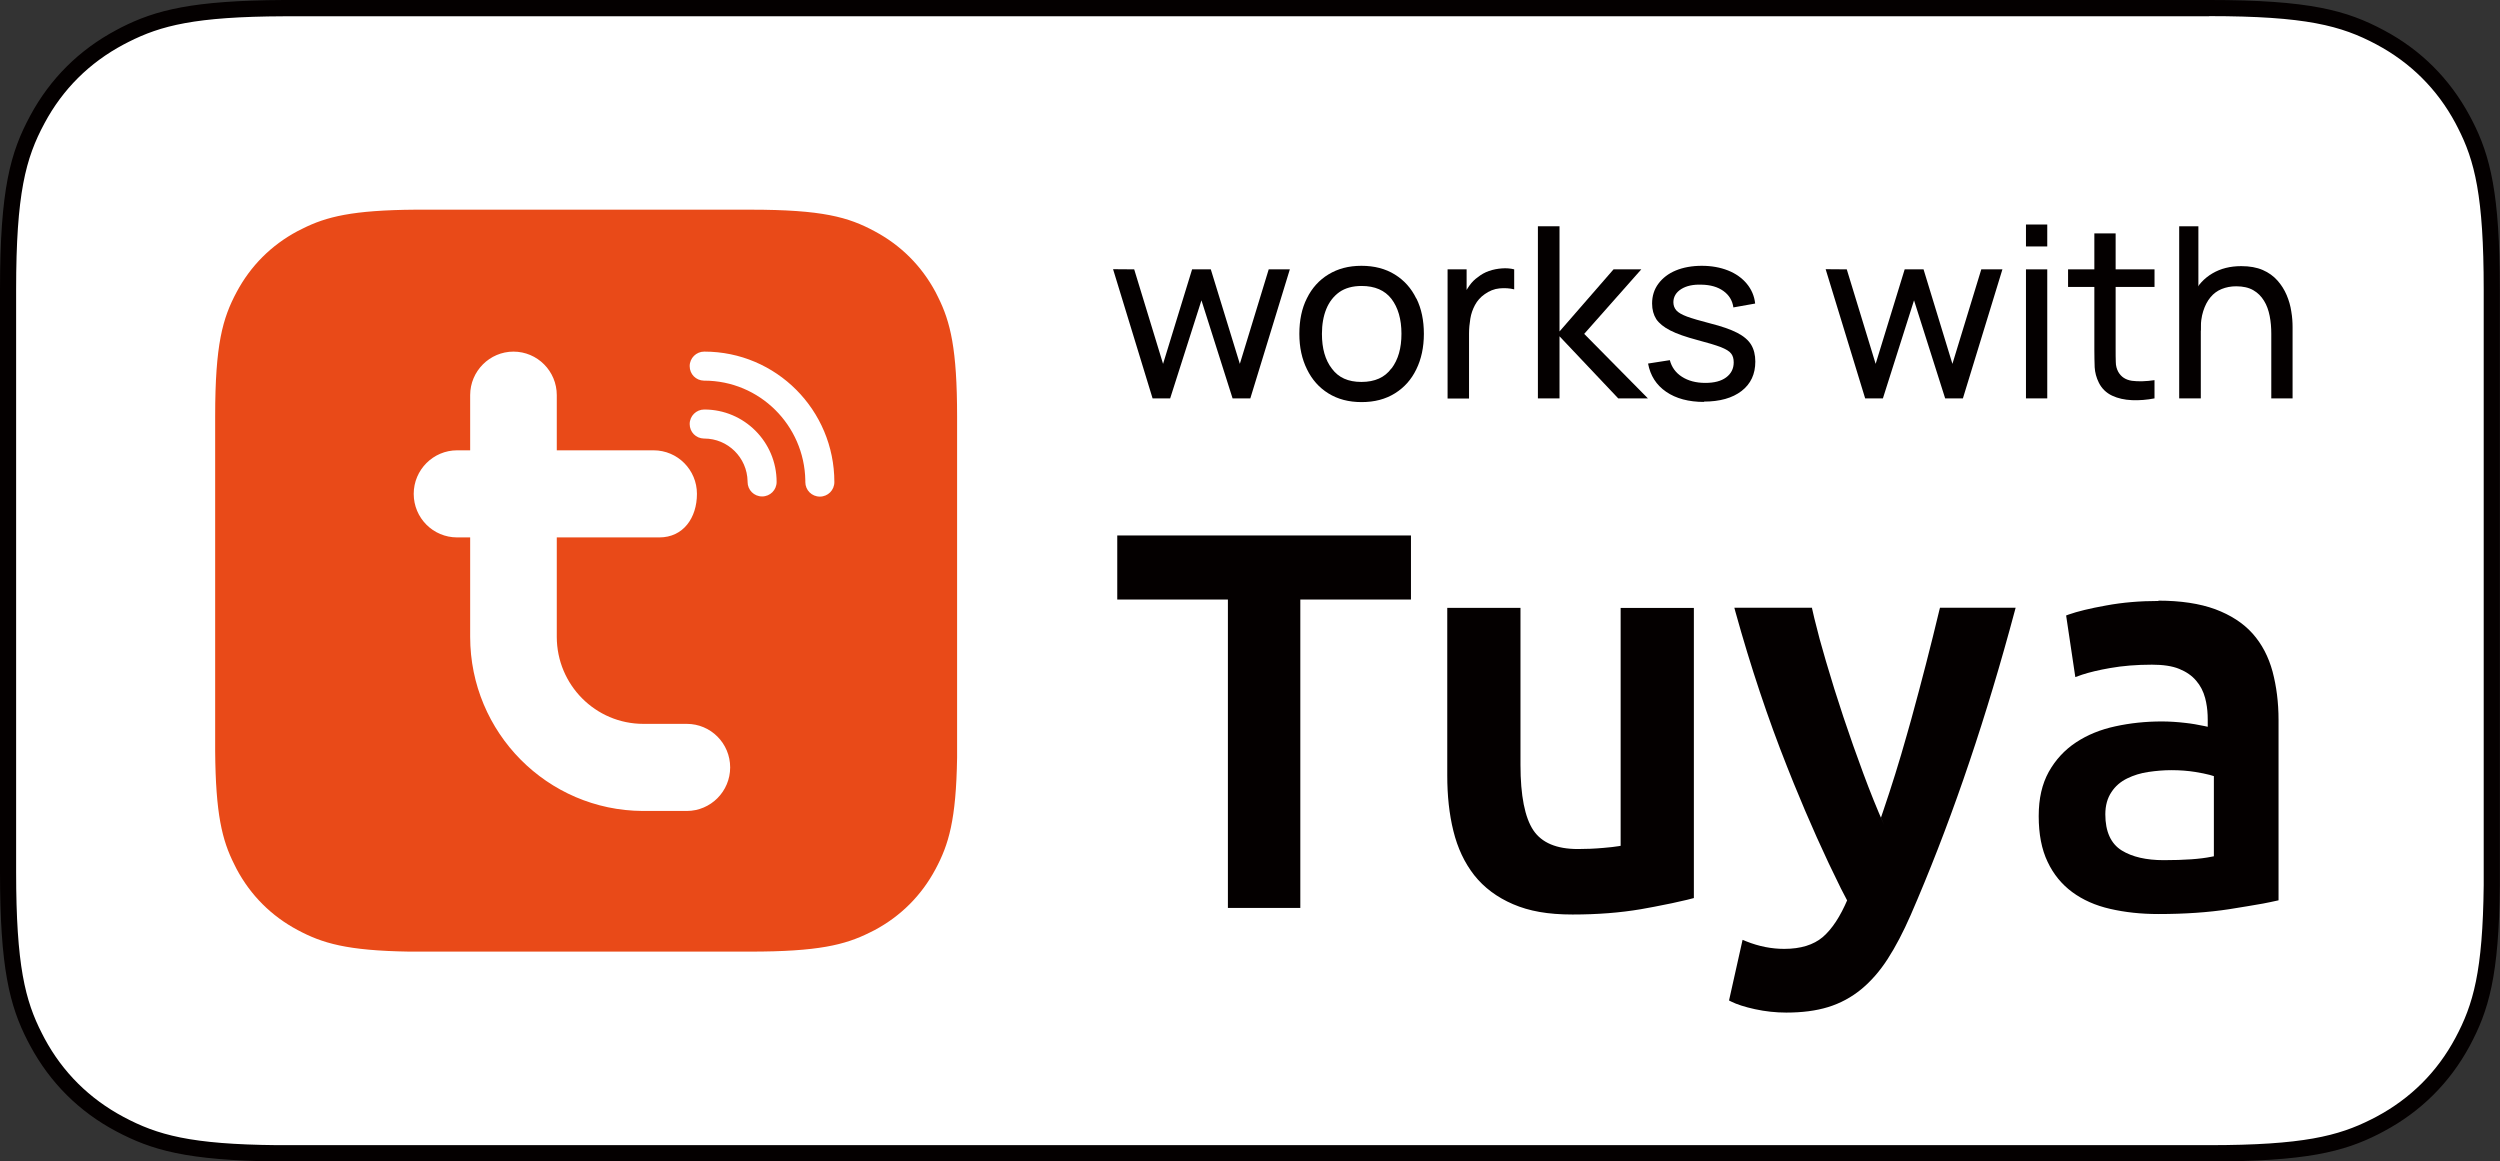
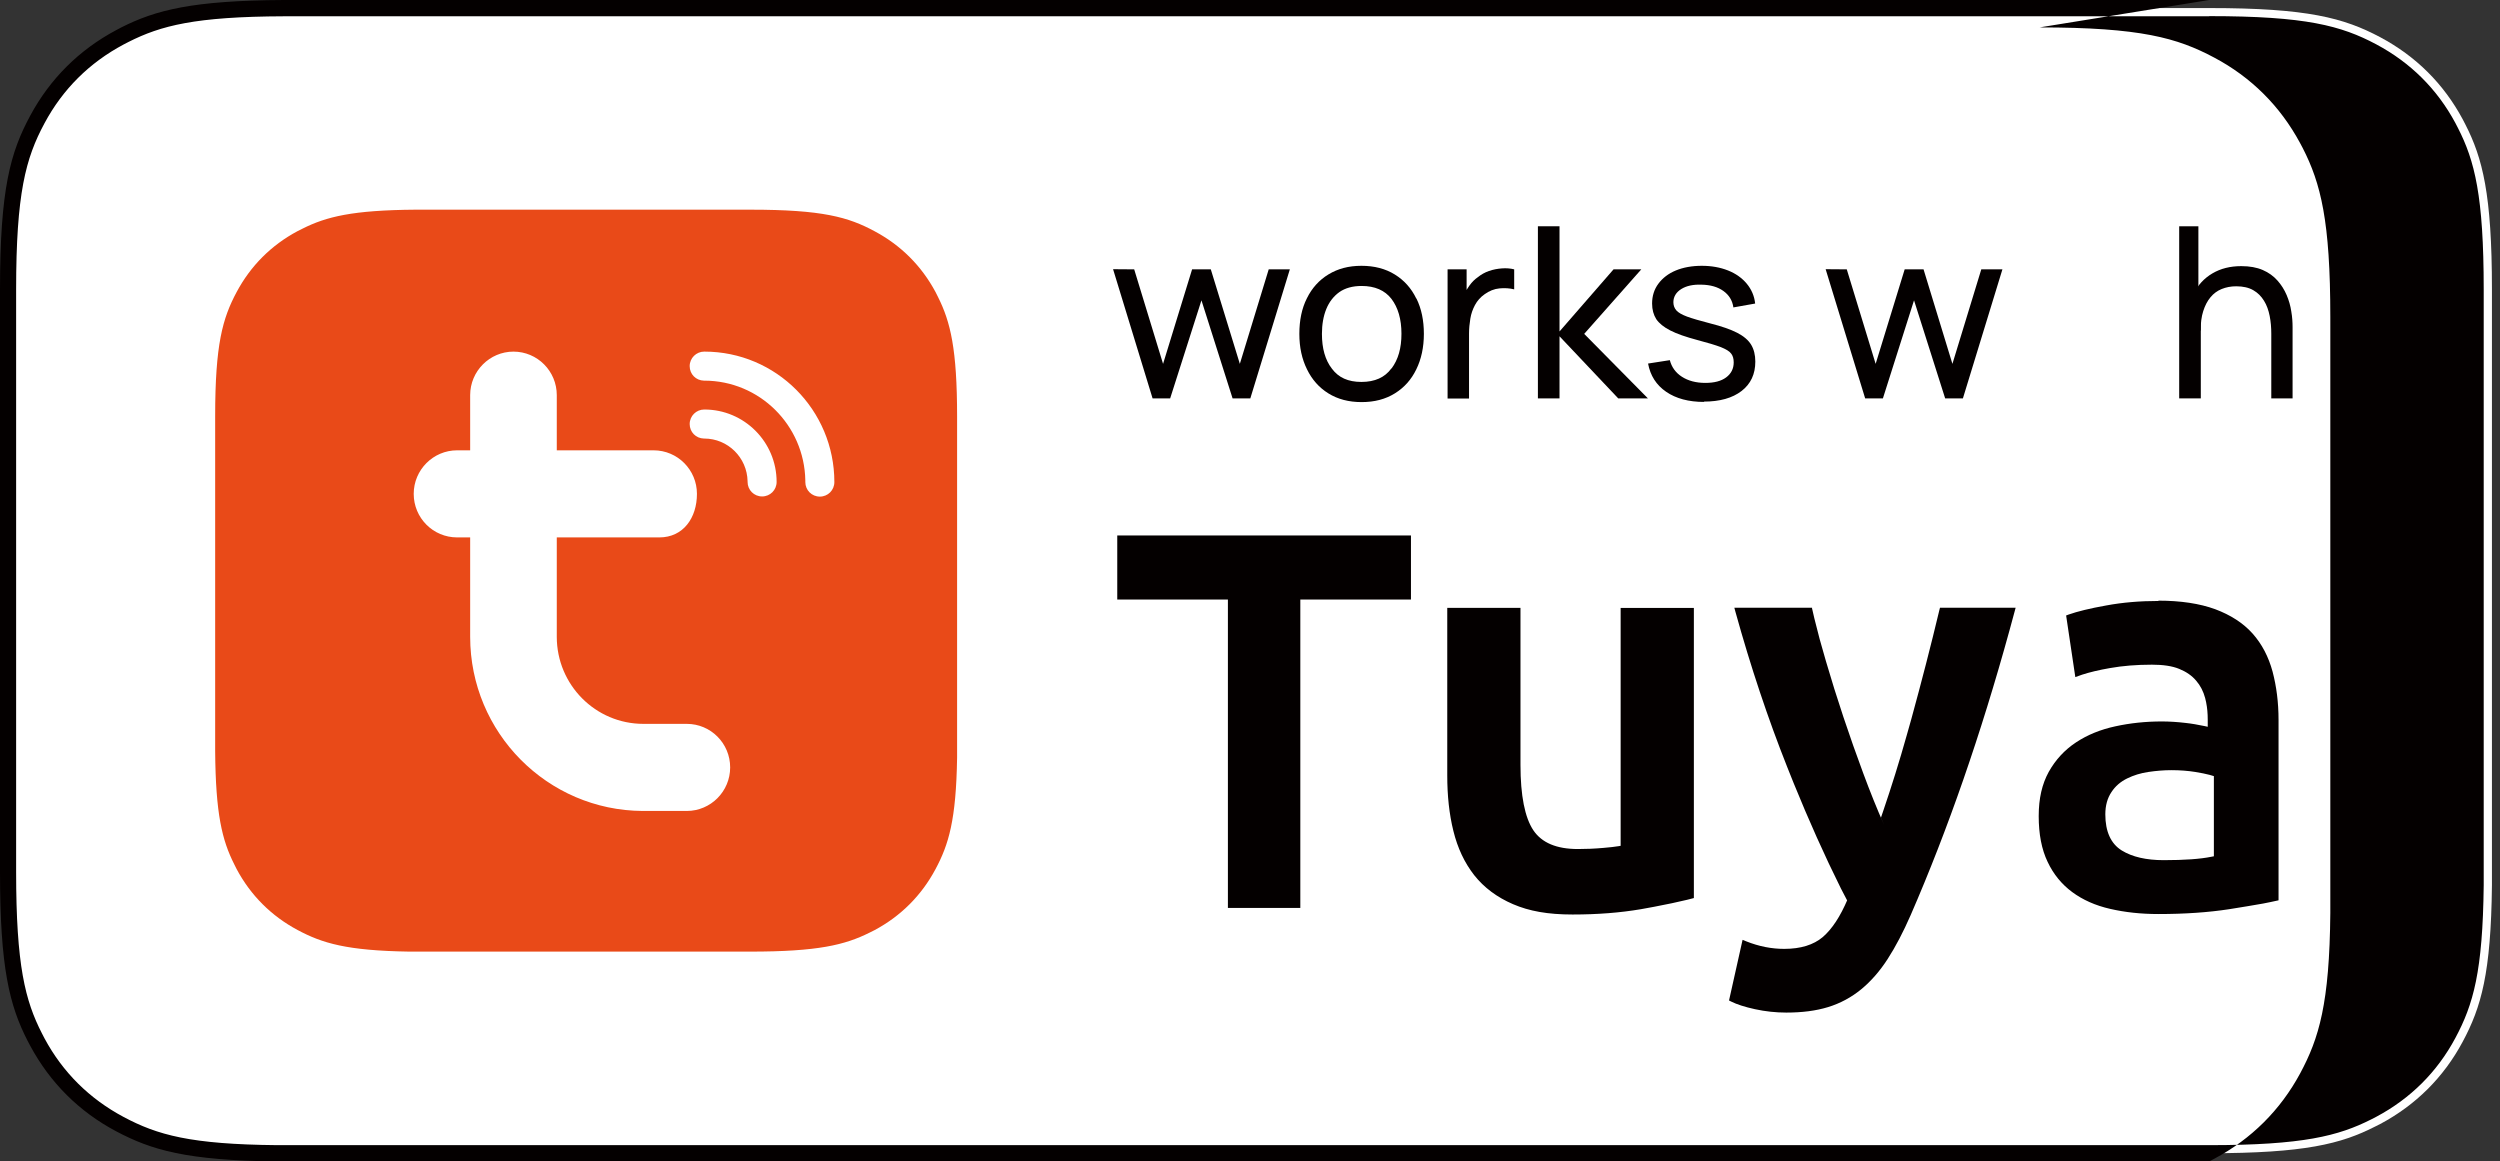
<svg xmlns="http://www.w3.org/2000/svg" id="_图层_2" viewBox="0 0 155 72">
  <rect x="0" y="0" width="155" height="72" fill="#333333" stroke="none" />
  <defs>
    <style>.cls-1{fill:#e94a18;}.cls-1,.cls-2{fill-rule:evenodd;}.cls-1,.cls-2,.cls-3{stroke-width:0px;}.cls-2{fill:#fff;}.cls-3{fill:#040000;}</style>
  </defs>
  <path class="cls-2" d="m18.03,71.5h-.85c-5.48-.06-7.58-.66-9.75-1.81-2.21-1.18-3.93-2.89-5.11-5.09l-.17-.31c-1.07-2.09-1.65-4.34-1.65-10.23V17.95c0-6.06.61-8.3,1.82-10.55,1.18-2.2,2.9-3.91,5.11-5.09l.32-.16c2.06-1.05,4.24-1.62,9.86-1.65h119.37c6.08,0,8.34.61,10.6,1.81,2.21,1.18,3.93,2.89,5.11,5.09l.16.31c1.07,2.09,1.65,4.34,1.65,10.23v36.95c-.06,5.45-.66,7.55-1.82,9.71-1.18,2.2-2.9,3.91-5.11,5.09l-.32.16c-2.1,1.07-4.37,1.65-10.28,1.65H18.03Z" />
-   <path class="cls-3" d="m136.97,0v1c5.98,0,8.18.59,10.36,1.75,2.12,1.13,3.77,2.77,4.9,4.87l.16.31c1.04,2.03,1.6,4.22,1.6,10.01v36.94c-.06,5.35-.64,7.39-1.76,9.48-1.13,2.11-2.78,3.75-4.9,4.88l-.31.16c-2.04,1.03-4.24,1.6-10.06,1.6H18.03s-.84,0-.84,0c-5.38-.05-7.43-.63-9.53-1.75-2.12-1.13-3.77-2.77-4.9-4.87l-.16-.31c-1.04-2.03-1.6-4.22-1.6-10.01V17.95c0-5.95.59-8.14,1.76-10.31,1.13-2.11,2.78-3.75,4.9-4.88l.31-.16c2-1.01,4.12-1.57,9.63-1.59h119.37V0m0,0H17.6c-5.66.03-7.94.62-10.08,1.7l-.32.17c-2.29,1.22-4.09,3.01-5.32,5.29-1.23,2.28-1.88,4.54-1.88,10.79v36.11c0,5.95.59,8.28,1.71,10.47l.17.32c1.23,2.28,3.02,4.07,5.32,5.29,2.19,1.16,4.35,1.81,9.98,1.87h.85s118.94,0,118.94,0c5.98,0,8.32-.59,10.51-1.7l.32-.17c2.29-1.22,4.09-3.01,5.32-5.29,1.17-2.18,1.82-4.33,1.87-9.94v-.85s0-36.11,0-36.11c0-5.95-.59-8.28-1.71-10.47l-.17-.32c-1.23-2.28-3.02-4.07-5.32-5.29-2.29-1.22-4.57-1.87-10.83-1.87h0Z" />
+   <path class="cls-3" d="m136.97,0v1c5.98,0,8.18.59,10.36,1.75,2.12,1.13,3.77,2.77,4.9,4.87l.16.31c1.04,2.03,1.6,4.22,1.6,10.01v36.94c-.06,5.35-.64,7.39-1.76,9.48-1.13,2.11-2.78,3.75-4.9,4.88l-.31.16c-2.04,1.03-4.24,1.6-10.06,1.6H18.03s-.84,0-.84,0c-5.38-.05-7.43-.63-9.53-1.75-2.12-1.13-3.77-2.77-4.9-4.87l-.16-.31c-1.04-2.03-1.6-4.22-1.6-10.01V17.95c0-5.95.59-8.14,1.76-10.31,1.13-2.11,2.78-3.75,4.9-4.88l.31-.16c2-1.01,4.12-1.57,9.63-1.59h119.37V0m0,0H17.6c-5.66.03-7.94.62-10.08,1.7l-.32.17c-2.29,1.22-4.09,3.01-5.32,5.29-1.23,2.28-1.88,4.54-1.88,10.79v36.11c0,5.95.59,8.28,1.71,10.47l.17.32c1.23,2.28,3.02,4.07,5.32,5.29,2.19,1.16,4.35,1.81,9.98,1.87h.85s118.94,0,118.94,0l.32-.17c2.29-1.22,4.09-3.01,5.32-5.29,1.17-2.18,1.82-4.33,1.87-9.94v-.85s0-36.11,0-36.11c0-5.95-.59-8.28-1.71-10.47l-.17-.32c-1.23-2.28-3.02-4.07-5.32-5.29-2.29-1.22-4.57-1.87-10.83-1.87h0Z" />
  <path class="cls-1" d="m46.53,13c4.46,0,6.07.46,7.7,1.34,1.63.87,2.91,2.15,3.78,3.78l.15.3c.77,1.54,1.18,3.22,1.18,7.41v21.14c-.06,3.87-.52,5.39-1.34,6.92-.87,1.63-2.15,2.91-3.78,3.78l-.3.15c-1.54.77-3.22,1.18-7.41,1.18h-21.14c-3.87-.06-5.39-.52-6.92-1.34-1.63-.87-2.91-2.15-3.78-3.78l-.15-.3c-.75-1.49-1.15-3.11-1.18-7.01v-20.76c0-4.46.46-6.07,1.33-7.7.87-1.63,2.15-2.91,3.78-3.78l.3-.15c1.49-.75,3.11-1.15,7.01-1.18h20.76Zm-14.69,8.8c-1.48,0-2.69,1.21-2.69,2.7v3.42h-.81c-1.48,0-2.69,1.21-2.69,2.7s1.2,2.7,2.69,2.7h.81v6.16c0,5.95,4.79,10.77,10.7,10.8h2.73c1.48,0,2.69-1.21,2.69-2.7s-1.2-2.7-2.69-2.7h-2.69c-2.97,0-5.37-2.42-5.37-5.4v-6.16h6.36c1.48,0,2.33-1.21,2.33-2.7s-1.2-2.7-2.69-2.7h-6v-3.42c0-1.49-1.2-2.7-2.69-2.7Zm11.82,0c-.49,0-.9.4-.9.9s.39.89.88.9h.02c3.43,0,6.21,2.76,6.27,6.19v.1c0,.5.4.9.9.9s.9-.4.9-.9c0-4.47-3.61-8.09-8.06-8.09Zm0,3.59c-.49,0-.9.4-.9.9s.39.89.88.9h.02c1.47,0,2.66,1.18,2.69,2.65v.04c0,.5.4.9.9.9s.9-.4.9-.9c0-2.48-2.01-4.49-4.48-4.49Z" />
  <path class="cls-3" d="m87.81,18.51c-.31-.64-.75-1.13-1.33-1.49-.58-.36-1.27-.54-2.07-.54s-1.46.18-2.04.53-1.03.85-1.34,1.48c-.32.63-.47,1.37-.47,2.21s.16,1.56.47,2.19c.31.64.75,1.14,1.33,1.5.58.36,1.26.54,2.06.54s1.48-.18,2.06-.54c.58-.36,1.02-.85,1.33-1.49.31-.63.47-1.37.47-2.2s-.15-1.56-.46-2.19Zm-1.55,4.34c-.4.55-1.02.83-1.85.83s-1.42-.27-1.83-.82c-.42-.54-.62-1.26-.62-2.16,0-.58.09-1.1.27-1.54.18-.44.45-.79.81-1.05.36-.25.82-.38,1.38-.38.82,0,1.44.27,1.85.8.41.54.62,1.26.62,2.16s-.2,1.6-.61,2.15Z" />
  <path class="cls-3" d="m89.75,24.7v-8h1.18v1.93l-.19-.25c.09-.25.22-.47.37-.68.15-.21.32-.38.51-.51.21-.17.44-.3.7-.39.26-.09.53-.14.8-.16.27-.02.53,0,.76.06v1.24c-.28-.07-.58-.09-.91-.06-.33.03-.64.16-.92.36-.26.18-.46.41-.6.67s-.24.54-.29.85c-.05.3-.08.61-.08.93v4.02h-1.33Z" />
  <polygon class="cls-3" points="95.35 24.7 95.35 14.03 96.69 14.03 96.69 20.55 100.04 16.7 101.76 16.7 98.22 20.7 102.17 24.7 100.33 24.7 96.69 20.85 96.69 24.7 95.35 24.7" />
  <path class="cls-3" d="m105.65,24.92c-.95,0-1.74-.21-2.35-.63-.61-.42-.98-1-1.12-1.75l1.35-.21c.11.43.36.78.75,1.03.39.25.87.38,1.45.38.55,0,.98-.11,1.29-.34.31-.23.47-.54.47-.93,0-.23-.05-.41-.16-.55-.1-.14-.32-.27-.64-.4-.32-.12-.81-.27-1.46-.44-.71-.19-1.26-.38-1.67-.59s-.69-.44-.87-.7c-.17-.27-.26-.59-.26-.97,0-.47.13-.88.39-1.23.26-.35.62-.63,1.08-.82.46-.19,1-.29,1.61-.29s1.15.1,1.63.29c.48.19.87.47,1.16.82.29.35.47.76.52,1.23l-1.35.24c-.06-.43-.27-.77-.62-1.02-.35-.25-.8-.38-1.35-.39-.52-.02-.94.07-1.26.27-.32.2-.49.48-.49.82,0,.19.06.36.18.5.12.14.35.27.67.39.33.12.81.26,1.43.42.71.18,1.26.37,1.67.58.41.21.7.46.87.74.17.28.26.63.26,1.05,0,.77-.28,1.38-.85,1.82-.57.44-1.35.66-2.35.66Z" />
  <polygon class="cls-3" points="115.64 24.7 113.19 16.69 114.5 16.7 116.29 22.56 118.09 16.7 119.26 16.7 121.05 22.56 122.84 16.7 124.15 16.7 121.7 24.7 120.6 24.7 118.67 18.62 116.74 24.7 115.64 24.7" />
-   <rect class="cls-3" x="125.61" y="13.92" width="1.32" height="1.36" />
-   <rect class="cls-3" x="125.61" y="16.7" width="1.32" height="8" />
-   <rect class="cls-3" x="128.22" y="16.7" width="5.36" height="1.09" />
-   <path class="cls-3" d="m133.58,24.7c-.47.09-.94.13-1.4.11-.46-.02-.87-.11-1.23-.28-.36-.17-.64-.44-.82-.8-.16-.32-.24-.64-.26-.96-.01-.32-.02-.69-.02-1.1v-7.2h1.32v7.14c0,.33,0,.61.01.84,0,.23.06.43.15.6.18.32.46.5.85.56.39.05.86.04,1.4-.04v1.13Z" />
  <polygon class="cls-3" points="135.11 24.7 135.11 14.03 136.3 14.03 136.3 19.92 136.45 19.92 136.45 24.7 135.11 24.7" />
  <path class="cls-3" d="m140.82,24.7v-4.01c0-.38-.03-.75-.1-1.1-.07-.35-.18-.67-.35-.94-.17-.28-.39-.5-.67-.66-.28-.16-.63-.24-1.06-.24-.33,0-.63.06-.9.17-.27.11-.5.28-.69.51-.19.23-.34.51-.45.86-.11.34-.16.75-.16,1.21l-.87-.27c0-.78.14-1.44.42-2,.28-.56.67-.98,1.18-1.28.51-.3,1.1-.45,1.79-.45.52,0,.96.08,1.33.24.37.16.67.38.91.65.24.27.43.57.57.9.14.33.24.67.29,1.02.06.34.08.67.08.97v4.42h-1.33Z" />
  <polygon class="cls-3" points="71.46 24.7 69.01 16.69 70.32 16.7 72.11 22.56 73.91 16.7 75.07 16.7 76.87 22.56 78.66 16.7 79.97 16.7 77.52 24.7 76.42 24.7 74.49 18.62 72.55 24.7 71.46 24.7" />
  <path class="cls-3" d="m112.34,37.69l.15.65c.2.83.44,1.72.72,2.66.33,1.13.69,2.28,1.08,3.45.39,1.17.8,2.33,1.23,3.49.43,1.16.86,2.23,1.3,3.22l-.2-.47.14-.41c.51-1.5,1-3.06,1.46-4.7l.28-.99c.64-2.33,1.22-4.58,1.74-6.76l.04-.15h4.69l-.38,1.4c-1.78,6.47-3.82,12.35-6.13,17.66-.46,1.05-.93,1.95-1.42,2.71-.49.76-1.04,1.39-1.65,1.89-.61.5-1.3.87-2.05,1.1-.75.23-1.61.34-2.59.34-.65,0-1.3-.07-1.94-.21-.64-.14-1.13-.3-1.47-.47l-.14-.07.84-3.76.22.09c.8.32,1.58.47,2.36.47,1.03,0,1.82-.25,2.39-.73.58-.5,1.09-1.28,1.54-2.34l-.02.05v.03s-.4-.77-.4-.77c-1.01-2.03-1.98-4.2-2.92-6.51l-.4-1c-1.2-3.02-2.27-6.23-3.21-9.62l-.07-.26h4.83Zm-18.07,0v9.73c0,1.91.27,3.27.8,4.06.52.77,1.43,1.16,2.76,1.16.5,0,1.02-.02,1.58-.07.39-.03.71-.07.96-.11l.11-.02v-14.75h4.54v17.99l-.43.11c-.57.14-1.25.28-2.03.43l-.82.15c-1.29.22-2.7.33-4.24.33s-2.69-.21-3.69-.64c-1-.43-1.8-1.03-2.41-1.8-.6-.77-1.03-1.68-1.29-2.74-.26-1.05-.38-2.19-.38-3.44v-10.39h4.54Zm39.54-.45c1.39,0,2.57.18,3.53.53.96.36,1.74.86,2.32,1.51.58.65.99,1.44,1.24,2.36.24.91.37,1.91.37,2.99v11.19l-.51.11-.45.09c-.57.1-1.27.22-2.1.35-1.3.2-2.76.3-4.39.3-1.09,0-2.08-.11-2.99-.32-.92-.21-1.7-.56-2.35-1.04-.65-.48-1.17-1.11-1.53-1.88-.37-.77-.55-1.72-.55-2.83s.21-1.99.62-2.74c.42-.75.98-1.36,1.69-1.83.71-.47,1.52-.8,2.45-1,.92-.2,1.87-.3,2.87-.3.46,0,.95.03,1.46.09.38.04.78.11,1.21.2l.18.04v-.44c0-.38-.03-.74-.1-1.08l-.06-.26c-.11-.41-.29-.77-.56-1.08-.26-.31-.61-.55-1.05-.73-.44-.18-1.01-.26-1.69-.26-.95,0-1.81.07-2.6.21-.69.12-1.27.26-1.73.41l-.42.15-.57-3.82.16-.06c.54-.19,1.31-.38,2.32-.56,1.02-.19,2.1-.28,3.25-.28Zm-46.33-4.04v3.97h-6.86s0,19.12,0,19.12h-4.49v-19.12s-6.86,0-6.86,0v-3.97h18.21Zm47.15,14.55c-.47,0-.94.04-1.42.11-.49.07-.93.21-1.32.4-.41.2-.74.48-.98.85-.25.37-.38.83-.38,1.38,0,1.06.34,1.82,1.02,2.24.65.4,1.52.6,2.6.6,1.29,0,2.27-.07,2.95-.21l.16-.03v-4.97l-.27-.08c-.23-.06-.52-.12-.89-.18-.44-.07-.93-.11-1.47-.11Z" />
</svg>